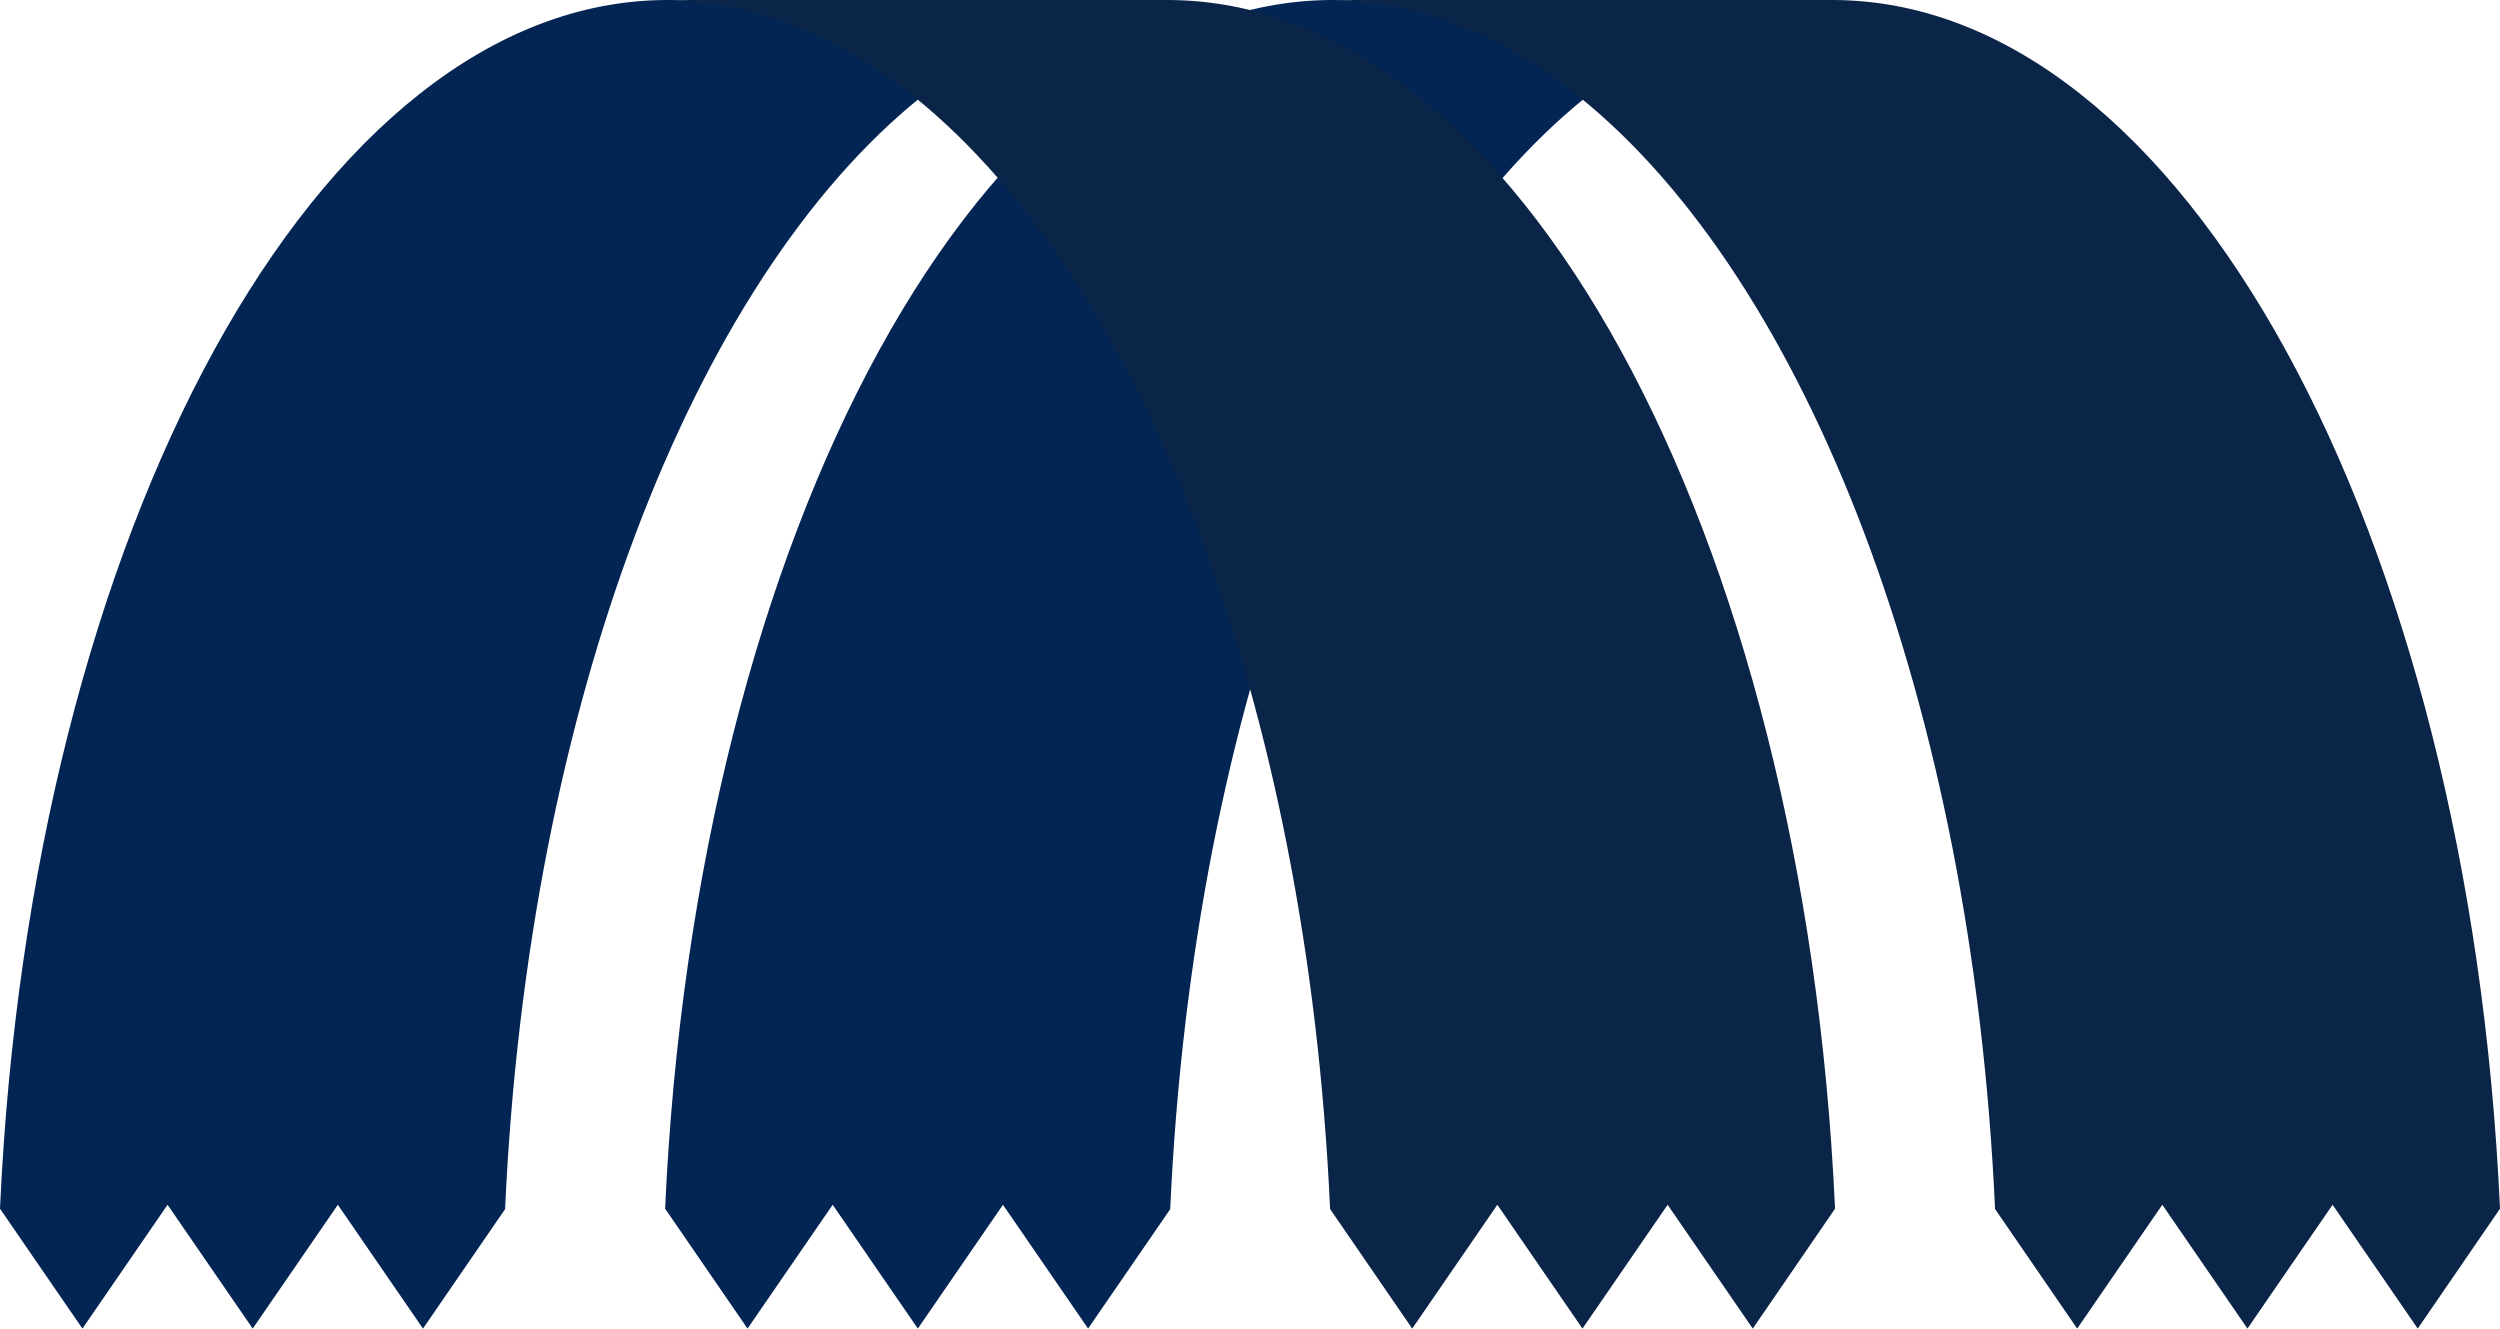
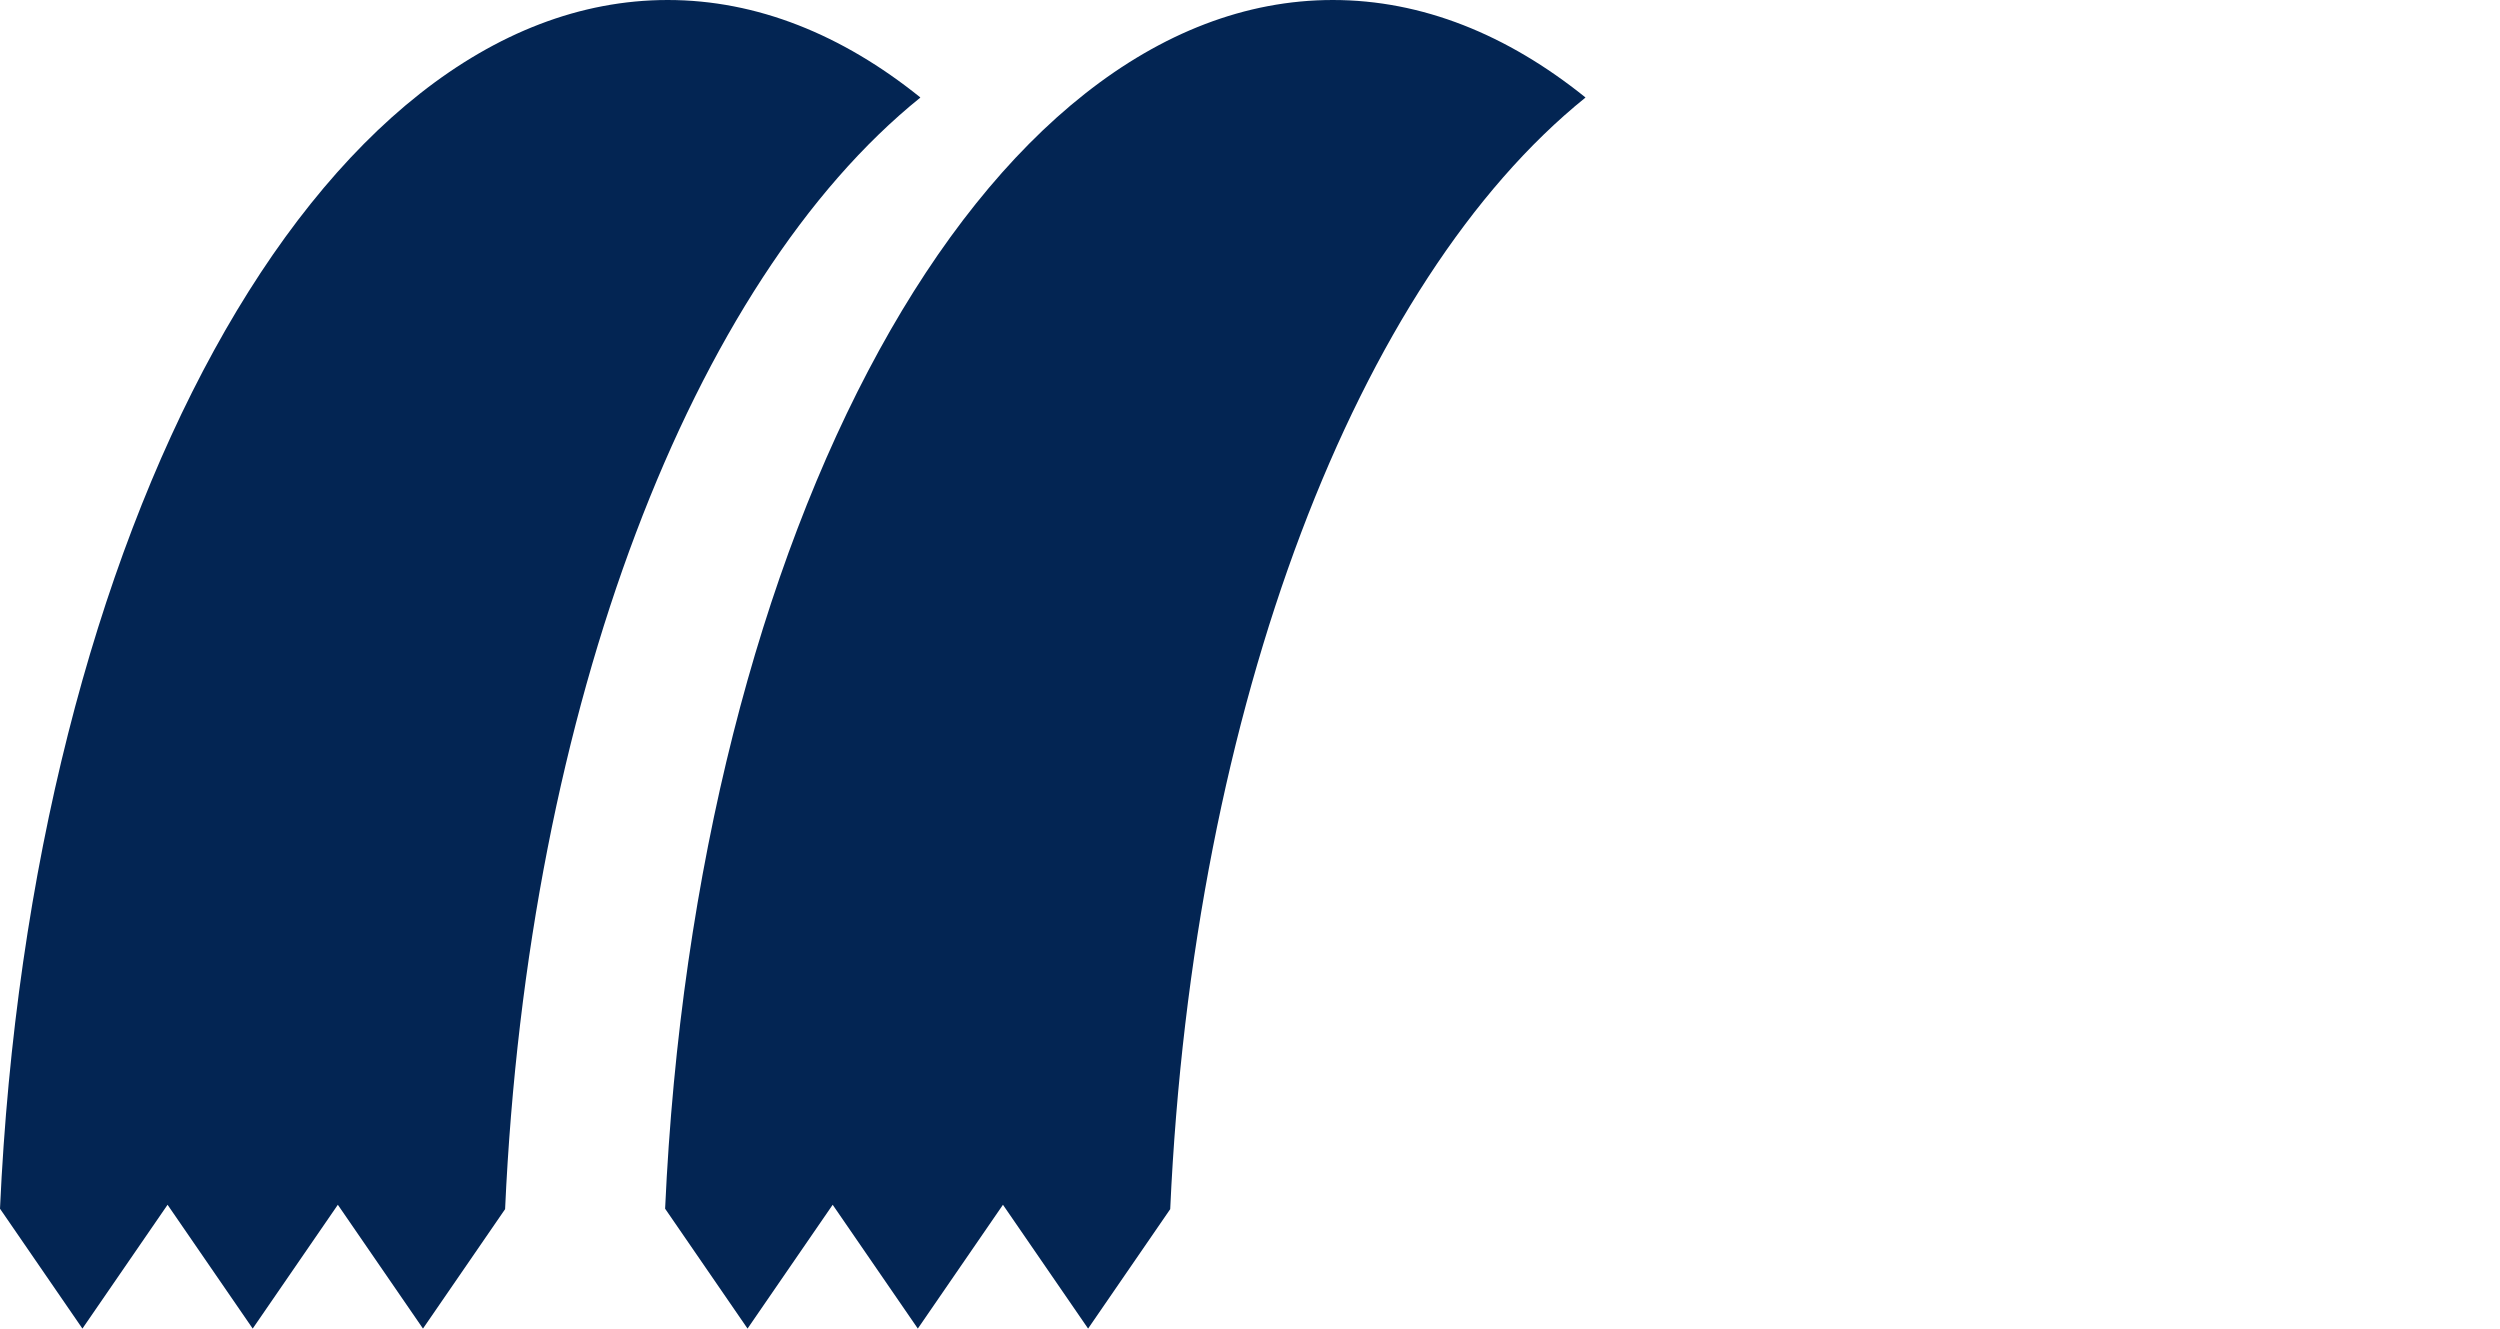
<svg xmlns="http://www.w3.org/2000/svg" width="2296" height="1221" viewBox="0 0 2296 1221" fill="none">
  <path d="M1455.85 89.443V89.305C1384.31 31.756 1306.12 0 1224.04 0C902.678 0 638.987 487.709 610.843 1110.07L686.54 1220.17L764.732 1106.46L842.925 1220.17L921.117 1106.46L999.309 1220.17L1074.73 1110.48C1095.66 646.905 1247.2 257.93 1456.13 89.582L1455.85 89.443Z" fill="#032553" />
  <path d="M845.005 89.443V89.305C773.467 31.756 695.136 0 613.201 0C291.835 0 28.144 487.709 0 1110.07L75.697 1220.17L153.889 1106.46L232.082 1220.17L310.274 1106.46L388.467 1220.17L463.886 1110.48C484.821 646.905 636.353 257.93 845.282 89.582L845.005 89.443Z" fill="#032553" />
-   <path d="M1071.96 0H608.349C690.285 0 768.616 31.756 840.154 89.305C1048.94 257.791 1200.62 646.766 1221.55 1110.35L1296.97 1220.17L1375.16 1106.46L1453.35 1220.17L1531.55 1106.46L1609.74 1220.17L1685.3 1110.07C1657.02 487.848 1393.19 0 1071.96 0Z" fill="#0B2548" />
-   <path d="M1682.66 0H1219.05C1300.99 0 1379.32 31.756 1450.86 89.305C1659.65 257.791 1811.32 646.766 1832.25 1110.35L1907.67 1220.17L1985.86 1106.46L2064.06 1220.17L2142.25 1106.46L2220.44 1220.17L2296 1110.07C2267.86 487.848 2004.03 0 1682.66 0Z" fill="#0B2548" />
</svg>